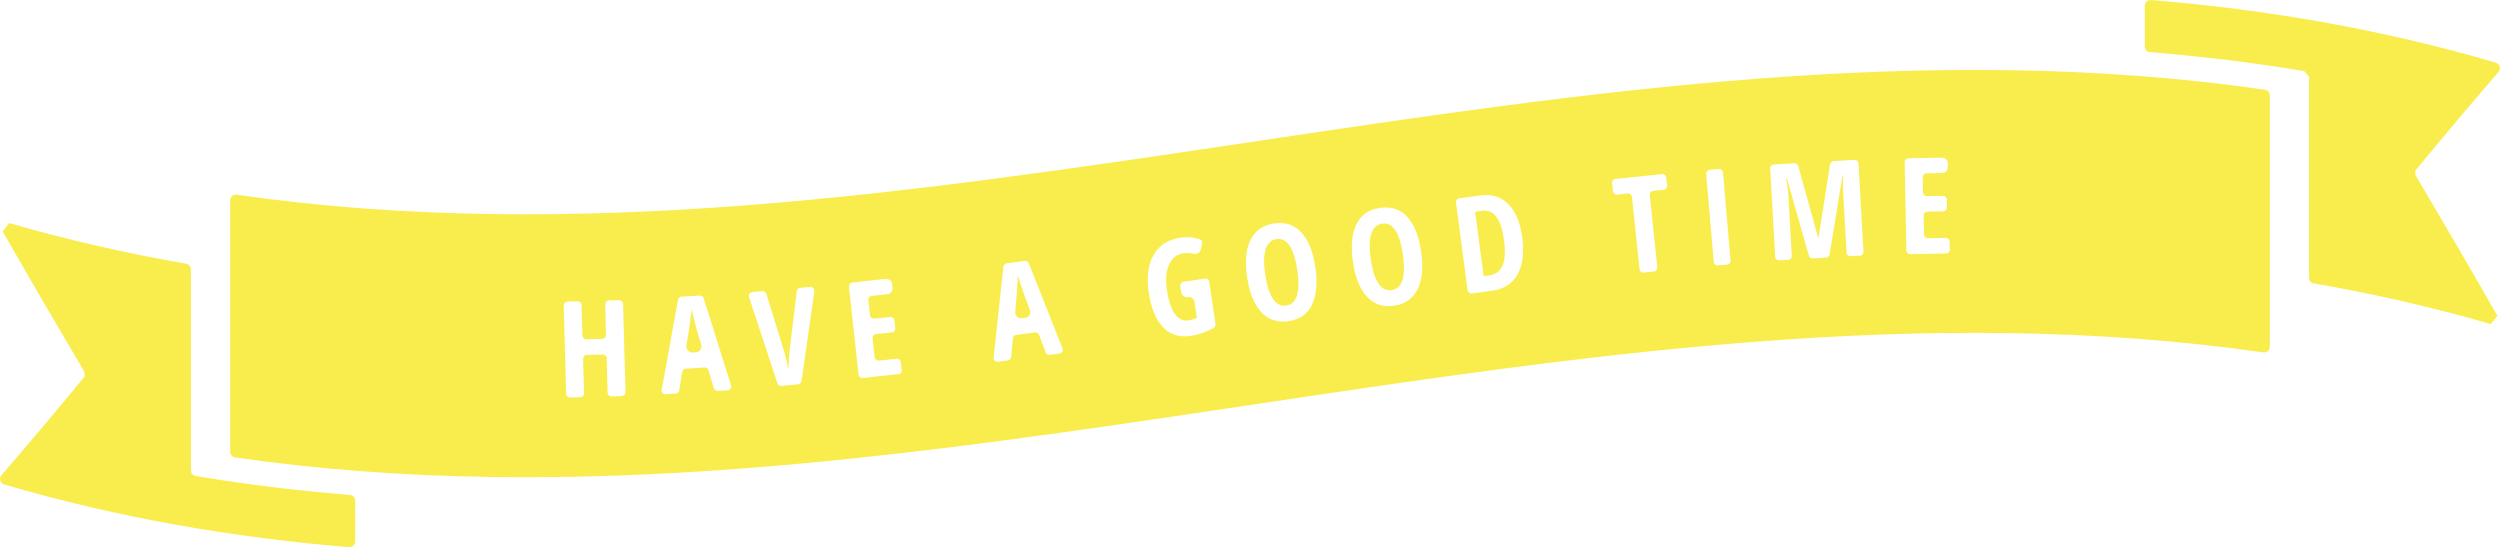
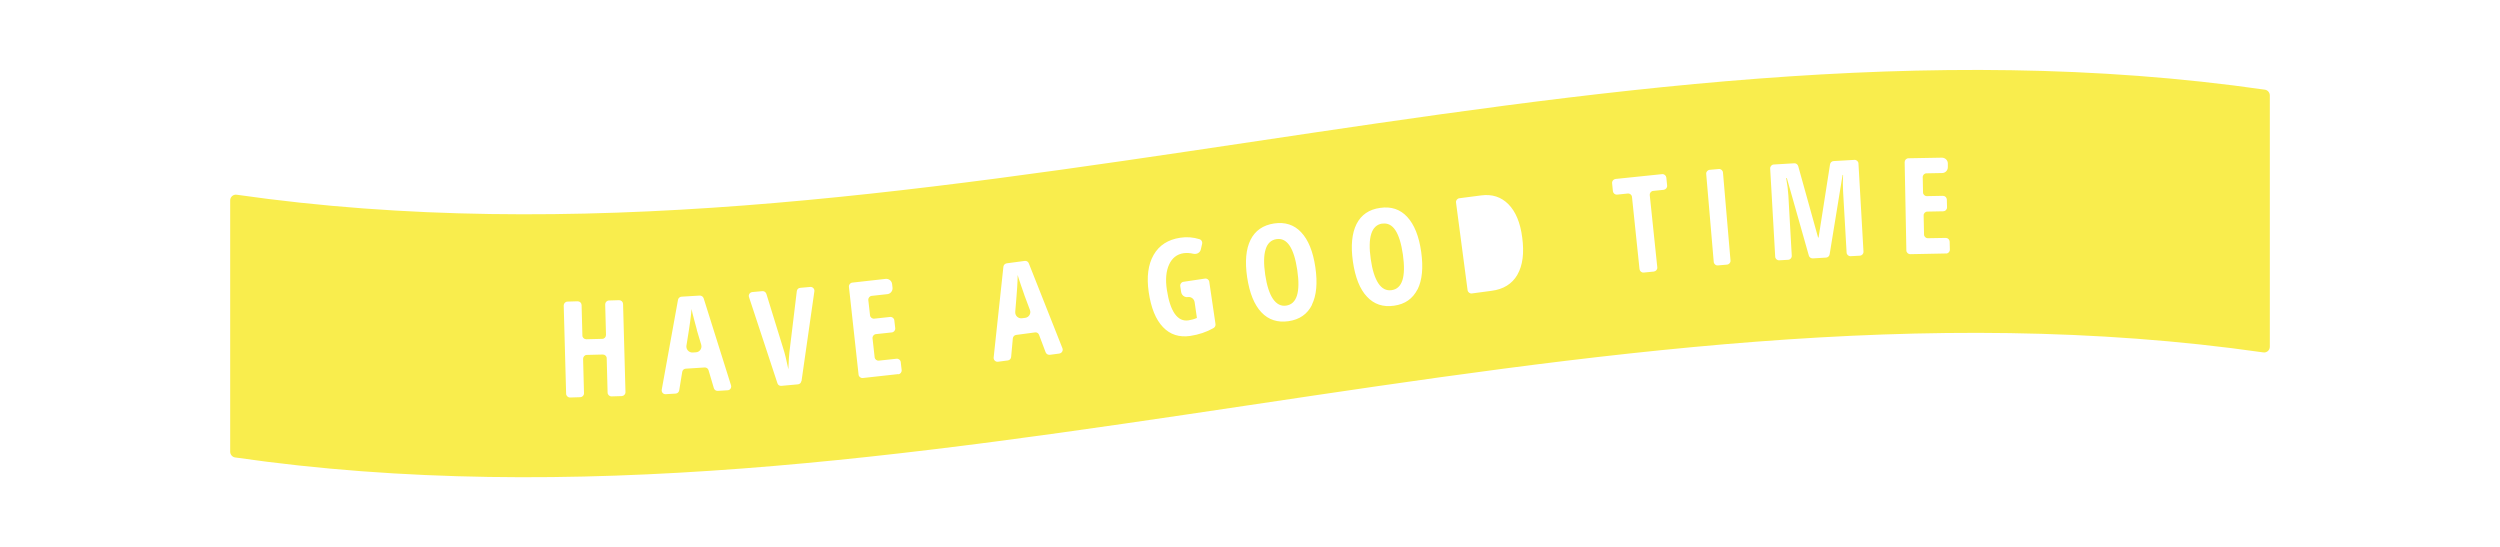
<svg xmlns="http://www.w3.org/2000/svg" id="_レイヤー_2" viewBox="0 0 248.93 54.49">
  <defs>
    <style>.cls-1{fill:#f9ed4d;}</style>
  </defs>
  <g id="_レイヤー_1-2">
    <g>
-       <path class="cls-1" d="M21.62,47.74c-.71-.11-1.42-.22-2.13-.34-.28-.05-.48-.29-.48-.56v-1.15c0-6.29,0-12.58,0-18.87,0-.28-.2-.51-.47-.56-5.88-1.02-11.76-2.35-17.63-4.05-.32,.4-.34,.43-.65,.83,2.7,4.72,5.41,9.36,8.11,13.93,.12,.21,.1,.47-.05,.65-2.73,3.31-5.45,6.55-8.18,9.7-.27,.31-.12,.8,.27,.92,11.45,3.35,22.89,5.3,34.34,6.24,.33,.03,.62-.24,.62-.57v-4.06c0-.3-.23-.54-.52-.56-4.41-.36-8.82-.87-13.23-1.55Z" />
-       <path class="cls-1" d="M227.31,6.74c.71,.11,1.42,.22,2.13,.34,.18,.21,.3,.35,.48,.56,0,6.67,0,13.35,0,20.02,0,.28,.2,.51,.47,.56,5.88,1.02,11.76,2.35,17.63,4.05,.32-.4,.34-.43,.65-.83-2.7-4.72-5.41-9.36-8.11-13.93-.12-.21-.1-.47,.05-.65,2.73-3.31,5.45-6.55,8.18-9.7,.27-.31,.12-.8-.27-.92C237.08,2.89,225.63,.94,214.18,0c-.33-.03-.62,.24-.62,.57V4.63c0,.3,.23,.54,.52,.56,4.41,.36,8.82,.87,13.23,1.55Z" />
      <path class="cls-1" d="M127.1,23.81c-.53,.08-.9,.42-1.08,1.02-.19,.6-.2,1.44-.04,2.53,.16,1.08,.42,1.88,.77,2.4,.36,.52,.8,.75,1.32,.67,1.06-.16,1.43-1.34,1.1-3.55-.33-2.21-1.02-3.23-2.07-3.07Z" />
      <path class="cls-1" d="M137.63,22.26c-.53,.08-.9,.42-1.09,1.02-.19,.6-.21,1.44-.05,2.53,.15,1.08,.41,1.88,.76,2.41,.35,.52,.79,.75,1.32,.67,1.06-.15,1.43-1.33,1.12-3.54-.32-2.21-1-3.24-2.05-3.08Z" />
-       <path class="cls-1" d="M147.59,21l-.71,.09,.85,6.41,.57-.08c.64-.09,1.08-.42,1.32-1,.24-.58,.28-1.41,.14-2.49-.28-2.12-1-3.1-2.17-2.94Z" />
      <path class="cls-1" d="M69.39,32.84c-.04-.13-.13-.47-.27-1-.14-.53-.23-.89-.26-1.07-.03,.38-.08,.79-.14,1.25-.05,.38-.17,1.18-.37,2.39-.06,.37,.24,.71,.62,.69l.32-.02c.38-.02,.64-.39,.53-.76l-.44-1.47Z" />
      <path class="cls-1" d="M102.01,29.41c-.05-.13-.16-.46-.34-.98-.18-.52-.29-.87-.34-1.05,0,.38-.02,.8-.05,1.26-.02,.38-.09,1.19-.19,2.41-.03,.38,.29,.69,.67,.64l.32-.04c.38-.05,.61-.44,.47-.79l-.54-1.44Z" />
      <path class="cls-1" d="M225.52,8.93C158.2-.76,90.89,29.03,23.57,19.39c-.34-.05-.65,.21-.65,.56v25.03c0,.28,.21,.53,.49,.57,67.32,9.7,134.63-20.1,201.95-10.46,.34,.05,.65-.21,.65-.56V9.5c0-.28-.21-.53-.49-.57ZM61.91,39.44l-1.02,.03c-.21,0-.38-.16-.39-.37l-.09-3.43c0-.21-.18-.37-.39-.37l-1.59,.04c-.21,0-.37,.18-.37,.39l.09,3.43c0,.21-.16,.38-.37,.39l-1.02,.03c-.21,0-.38-.16-.39-.37l-.24-8.79c0-.21,.16-.38,.37-.39l1.02-.03c.21,0,.38,.16,.39,.37l.08,3.04c0,.21,.18,.37,.39,.37l1.59-.04c.21,0,.37-.18,.37-.39l-.08-3.04c0-.21,.16-.38,.37-.39l1.02-.03c.21,0,.38,.16,.39,.37l.24,8.79c0,.21-.16,.38-.37,.39Zm10.55-.58l-.99,.06c-.18,.01-.34-.1-.39-.27l-.53-1.79c-.05-.17-.21-.28-.39-.27l-1.88,.12c-.18,.01-.32,.14-.35,.32l-.3,1.84c-.03,.17-.17,.31-.35,.32l-.99,.06c-.25,.02-.44-.2-.4-.45l1.62-8.95c.03-.17,.18-.3,.35-.31l1.81-.11c.17-.01,.33,.1,.39,.26l2.73,8.68c.07,.24-.09,.48-.34,.49Zm7.33-.91c-.02,.17-.17,.31-.34,.32l-1.65,.15c-.18,.02-.34-.09-.39-.26l-2.83-8.58c-.08-.23,.08-.47,.33-.5l1-.09c.18-.02,.34,.1,.4,.27l1.67,5.41c.16,.48,.33,1.18,.52,2.1,.02-.79,.07-1.51,.16-2.16l.68-5.62c.02-.18,.16-.32,.34-.33l1-.09c.24-.02,.44,.19,.41,.43l-1.28,8.94Zm9.65-.7l-3.53,.39c-.21,.02-.4-.13-.42-.34l-.96-8.74c-.02-.21,.13-.4,.34-.42l3.31-.37c.32-.04,.62,.2,.65,.52l.04,.35c.04,.32-.2,.62-.52,.65l-1.55,.17c-.21,.02-.36,.21-.34,.42l.17,1.51c.02,.21,.21,.36,.42,.34l1.58-.17c.21-.02,.4,.13,.42,.34l.09,.78c.02,.21-.13,.4-.34,.42l-1.58,.17c-.21,.02-.36,.21-.34,.42l.21,1.88c.02,.21,.21,.36,.42,.34l1.76-.19c.21-.02,.4,.13,.42,.34l.09,.79c.02,.21-.13,.4-.34,.42Zm16.08-2.05l-.99,.13c-.18,.02-.34-.08-.41-.24l-.66-1.75c-.06-.17-.23-.27-.41-.24l-1.87,.25c-.18,.02-.31,.17-.33,.34l-.17,1.86c-.02,.18-.15,.32-.33,.34l-.98,.13c-.24,.03-.45-.17-.43-.42l.97-9.04c.02-.17,.15-.31,.33-.34l1.8-.24c.17-.02,.34,.07,.4,.24l3.35,8.46c.09,.23-.06,.48-.3,.52Zm15.31-2.53c-.71,.4-1.47,.65-2.31,.78-1.1,.16-2.01-.13-2.72-.88-.72-.75-1.19-1.91-1.42-3.48-.22-1.52-.06-2.75,.49-3.71,.55-.96,1.44-1.53,2.66-1.71,.64-.1,1.28-.05,1.92,.15,.19,.06,.29,.26,.25,.45l-.13,.56c-.07,.33-.4,.51-.73,.44-.35-.08-.68-.1-.98-.06-.67,.1-1.15,.48-1.45,1.13-.3,.65-.38,1.5-.22,2.53,.16,1.06,.42,1.85,.78,2.37,.37,.52,.82,.74,1.36,.66,.28-.04,.57-.12,.85-.24l-.23-1.58c-.05-.32-.35-.55-.67-.5s-.62-.18-.67-.5l-.09-.59c-.03-.21,.11-.4,.32-.43l2.14-.32c.21-.03,.4,.11,.43,.32l.62,4.21c.02,.16-.05,.31-.19,.39Zm9.81-2.32c-.46,.93-1.24,1.47-2.33,1.63-1.09,.16-2-.13-2.71-.88-.71-.75-1.18-1.91-1.42-3.49-.23-1.56-.12-2.81,.34-3.73,.46-.92,1.24-1.46,2.35-1.63,1.09-.16,1.99,.13,2.69,.88,.71,.75,1.18,1.91,1.41,3.47,.23,1.56,.12,2.81-.34,3.74Zm10.5-1.53c-.47,.92-1.24,1.47-2.33,1.62-1.09,.16-2-.14-2.7-.9-.71-.75-1.17-1.92-1.4-3.5-.22-1.56-.1-2.81,.36-3.73,.47-.92,1.25-1.46,2.36-1.61,1.09-.16,1.99,.14,2.69,.9,.7,.76,1.17,1.91,1.39,3.48,.22,1.56,.1,2.81-.36,3.74Zm9.95-1.46c-.53,.91-1.39,1.45-2.59,1.6l-1.94,.26c-.21,.03-.4-.12-.43-.33l-1.15-8.72c-.03-.21,.12-.4,.33-.43l2.16-.28c1.1-.15,2.01,.15,2.73,.88,.72,.73,1.18,1.83,1.37,3.3,.21,1.56,.05,2.8-.48,3.71Zm14.58-8.46l-1.06,.11c-.21,.02-.36,.21-.34,.42l.75,7.19c.02,.21-.13,.39-.34,.42l-1.01,.1c-.21,.02-.39-.13-.42-.34l-.75-7.19c-.02-.21-.21-.36-.42-.34l-1.06,.11c-.21,.02-.39-.13-.42-.34l-.08-.8c-.02-.21,.13-.39,.34-.42l4.64-.48c.21-.02,.39,.13,.42,.34l.08,.8c.02,.21-.13,.39-.34,.42Zm6.29,7.45l-.91,.08c-.21,.02-.39-.14-.41-.35l-.75-8.76c-.02-.21,.14-.39,.35-.41l.91-.08c.21-.02,.39,.14,.41,.35l.75,8.76c.02,.21-.14,.39-.35,.41Zm13.24-.89l-.93,.05c-.21,.01-.39-.15-.4-.36l-.35-6.08c-.03-.53-.03-1.08,0-1.65h-.05s-1.29,7.91-1.29,7.91c-.03,.18-.18,.31-.35,.32l-1.33,.08c-.18,0-.34-.1-.39-.28l-2.19-7.72h-.07c.12,.63,.19,1.2,.22,1.72l.34,6.02c.01,.21-.15,.39-.36,.4l-.89,.05c-.21,.01-.39-.15-.4-.36l-.5-8.78c-.01-.21,.15-.39,.36-.4l2.04-.12c.18-.01,.34,.11,.39,.28l1.98,7.11h.05s1.14-7.29,1.14-7.29c.03-.18,.18-.31,.35-.32l2.08-.12c.21-.01,.39,.15,.4,.36l.5,8.78c.01,.21-.15,.39-.36,.4Zm8.56-.22l-3.55,.07c-.21,0-.38-.16-.39-.37l-.17-8.79c0-.21,.16-.38,.37-.39l3.33-.06c.33,0,.6,.25,.6,.58v.35c.01,.33-.25,.6-.57,.6l-1.56,.03c-.21,0-.38,.18-.37,.39l.03,1.51c0,.21,.18,.38,.39,.37l1.59-.03c.21,0,.38,.16,.39,.37l.02,.78c0,.21-.16,.38-.37,.39l-1.59,.03c-.21,0-.38,.18-.37,.39l.04,1.89c0,.21,.18,.38,.39,.37l1.77-.03c.21,0,.38,.16,.39,.37l.02,.8c0,.21-.16,.38-.37,.39Z" />
    </g>
  </g>
</svg>